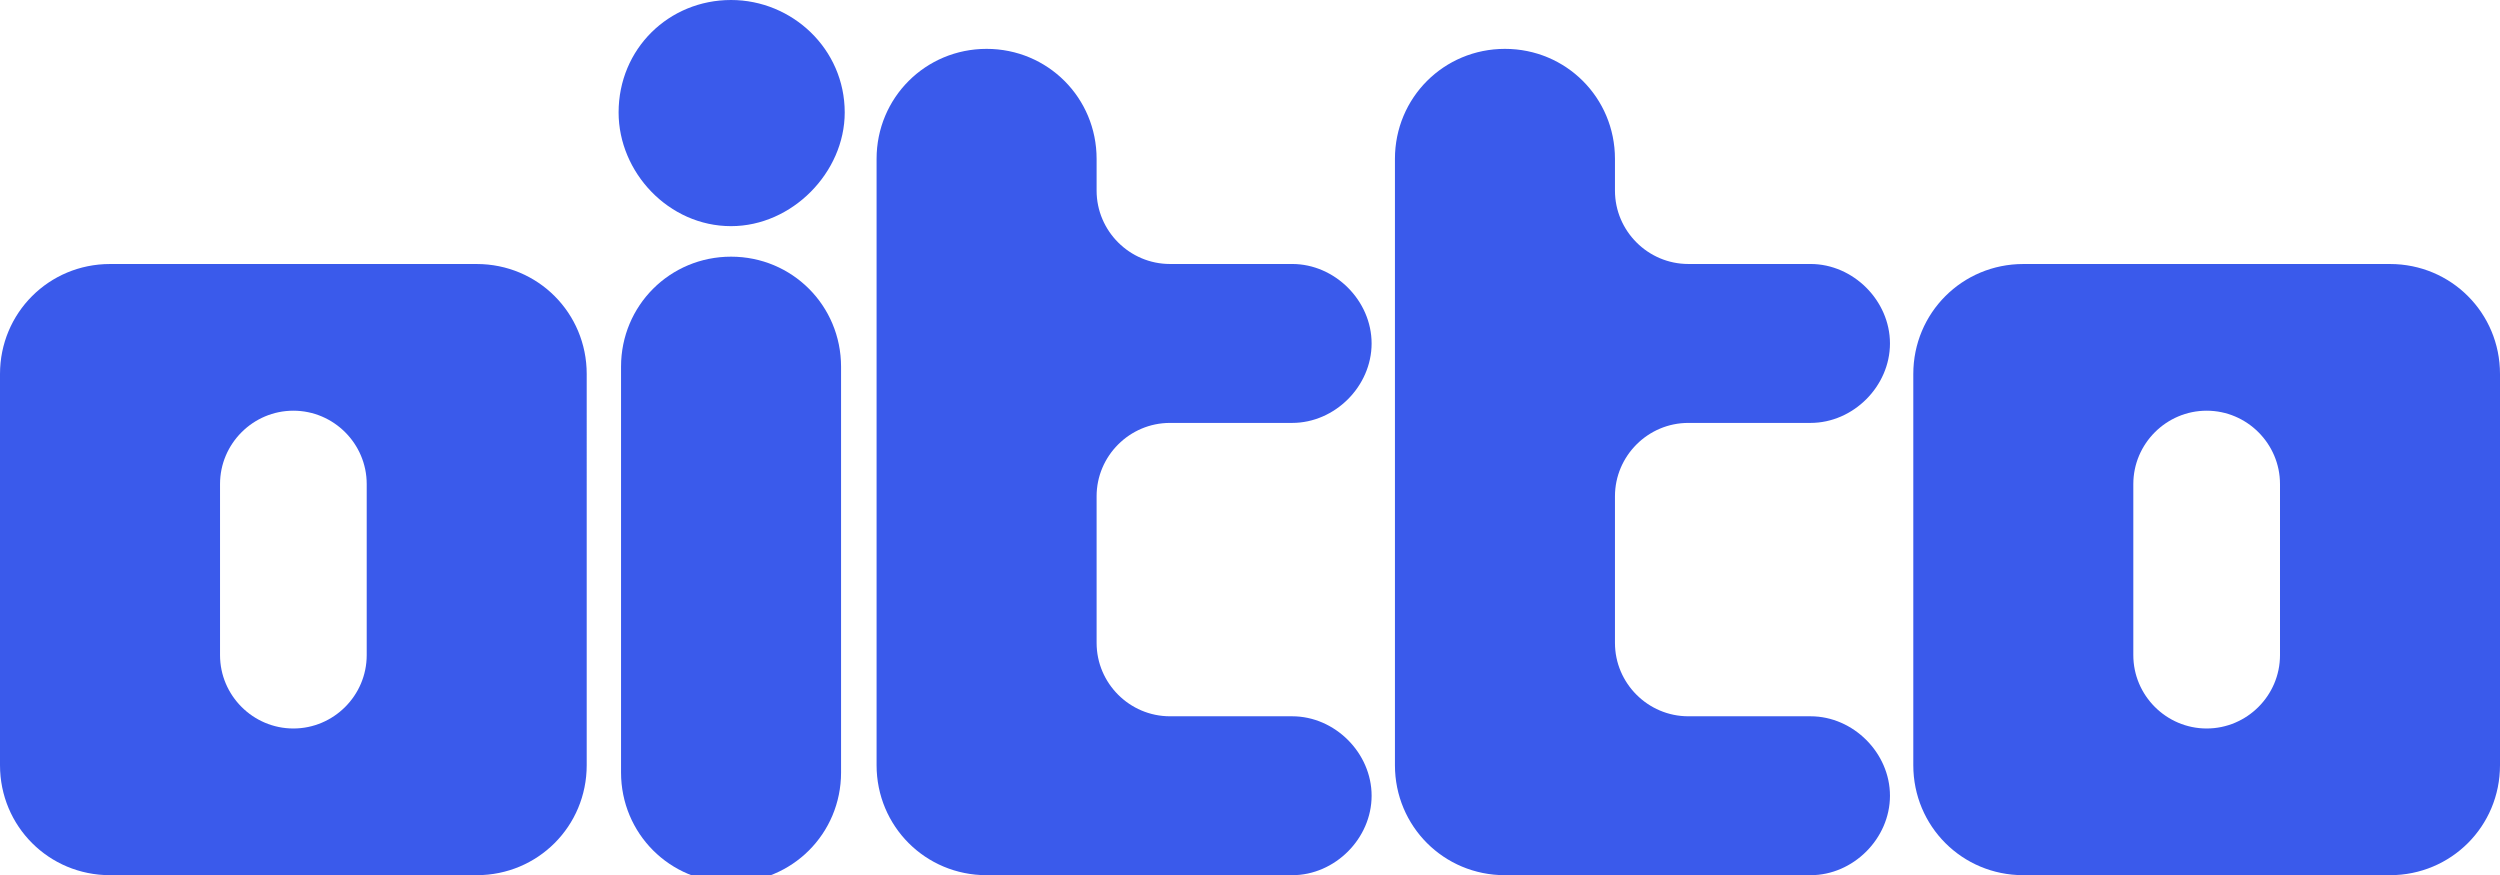
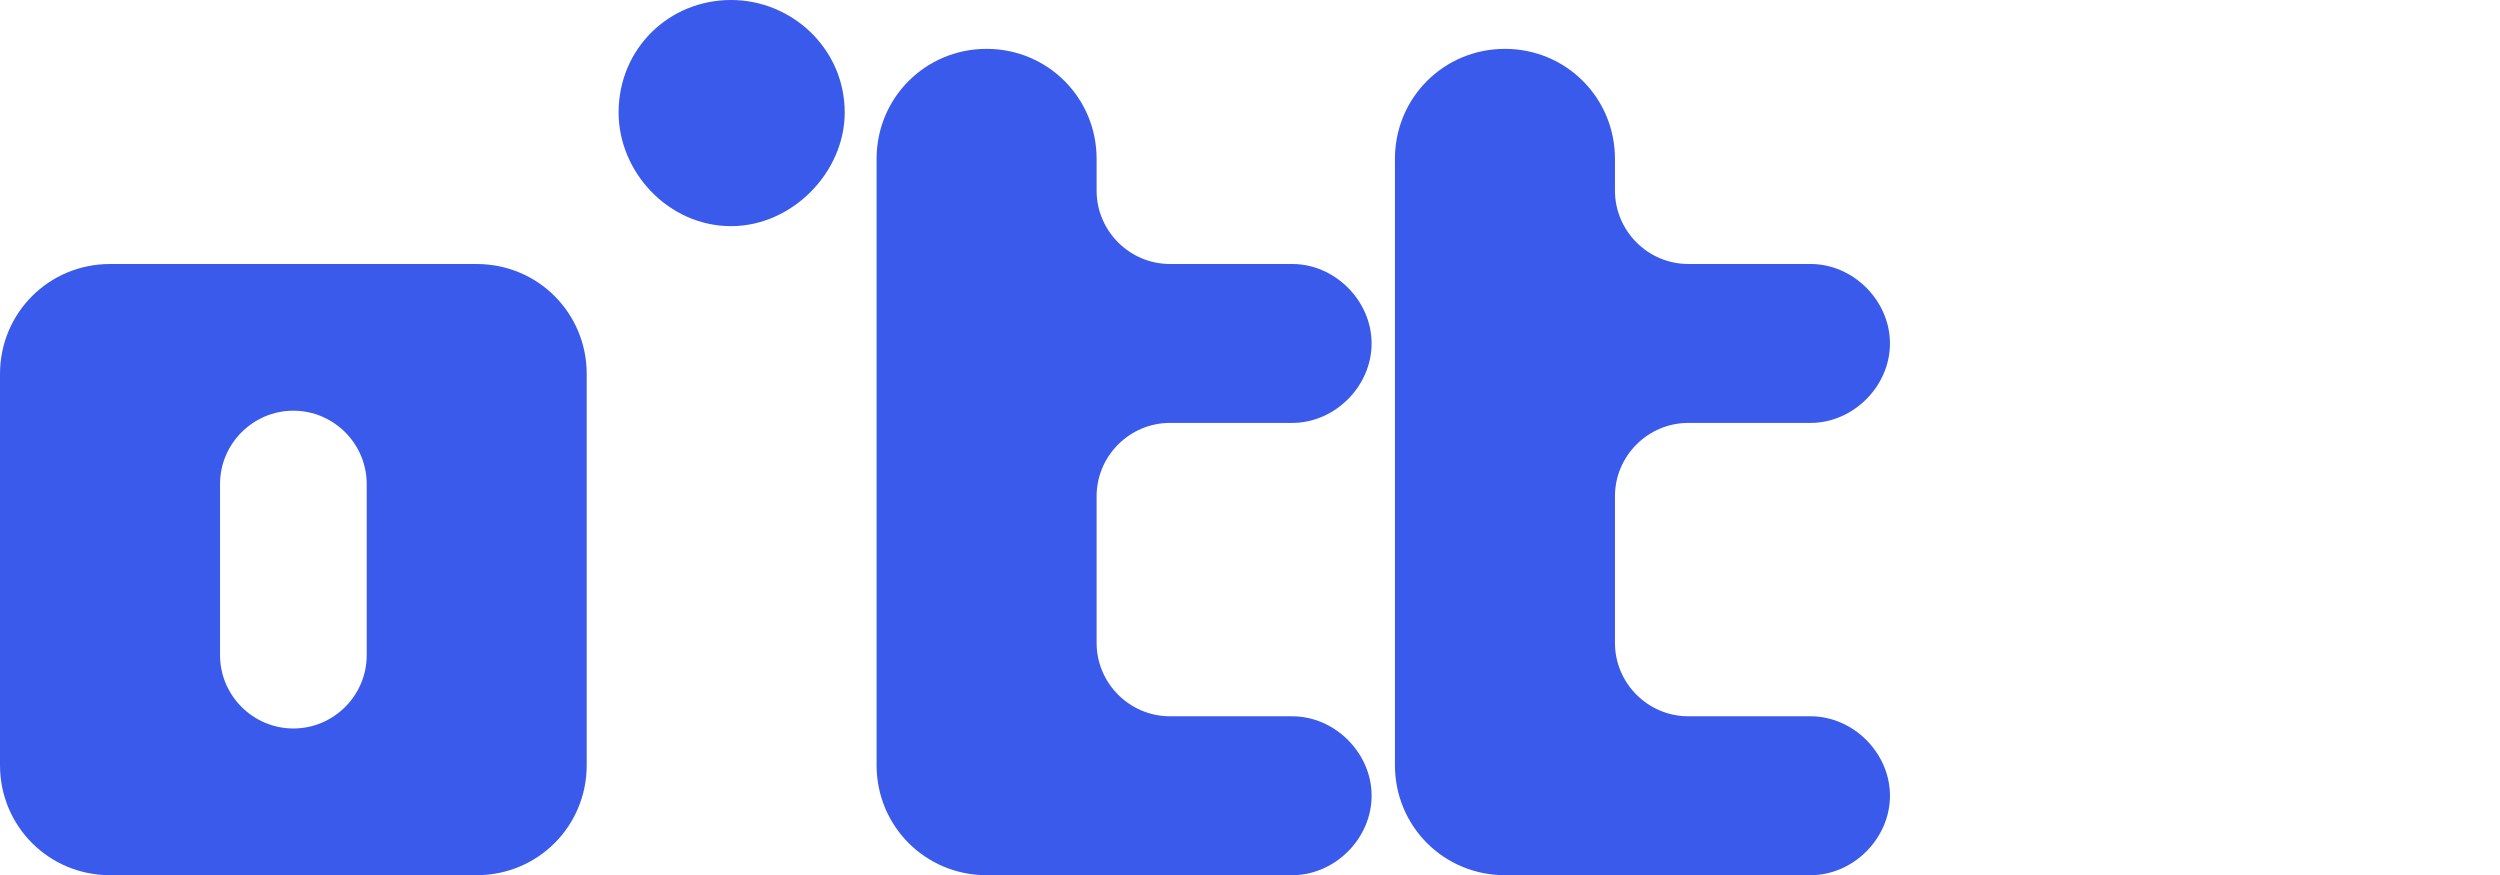
<svg xmlns="http://www.w3.org/2000/svg" version="1.1" id="Layer_1" x="0px" y="0px" width="635.084px" height="222.325px" viewBox="78.454 193.905 635.084 222.325" enable-background="new 78.454 193.905 635.084 222.325" xml:space="preserve">
  <g>
    <path fill="#3A5AEB" d="M199.551,260.973h-93.15c-15.521,0-27.947,12.426-27.947,27.947v99.363   c0,15.521,12.418,27.947,27.947,27.947h93.15c15.521,0,27.947-12.419,27.947-27.947V288.92   C227.499,273.398,215.08,260.973,199.551,260.973z M171.611,360.336c0,10.252-8.387,18.631-18.631,18.631   c-10.244,0-18.631-8.387-18.631-18.631v-43.469c0-10.244,8.387-18.632,18.631-18.632c10.252,0,18.631,8.388,18.631,18.632V360.336z   " />
    <path fill="#3A5AEB" d="M264.165,193.905c-15.838,0-28.566,12.418-28.566,28.566c0,15.219,12.728,28.883,28.566,28.883   c15.521,0,28.876-13.664,28.876-28.883C293.041,206.324,279.686,193.905,264.165,193.905z" />
-     <path fill="#3A5AEB" d="M264.165,259.108c-15.521,0-27.947,12.418-27.947,27.947v103.085c0,15.521,12.418,27.946,27.947,27.946   c15.521,0,27.947-12.418,27.947-27.946V287.063C292.104,271.534,279.686,259.108,264.165,259.108z" />
    <path fill="#3A5AEB" d="M375.659,301.339h31.05c10.863,0,20.179-9.316,20.179-20.187c0-10.863-9.315-20.187-20.179-20.187h-31.05   c-10.245,0-18.631-8.387-18.631-18.631v-8.07c0-15.521-12.419-27.947-27.947-27.947c-15.521,0-27.947,12.418-27.947,27.947v154.02   c0,15.521,12.418,27.947,27.947,27.947h77.629c10.863,0,20.179-9.316,20.179-20.187c0-10.864-9.315-20.18-20.179-20.18h-31.05   c-10.245,0-18.631-8.387-18.631-18.632V319.97C357.027,309.726,365.414,301.339,375.659,301.339z" />
    <path fill="#3A5AEB" d="M507.339,301.339h31.051c10.863,0,20.179-9.316,20.179-20.187c0-10.863-9.315-20.187-20.179-20.187h-31.051   c-10.244,0-18.631-8.387-18.631-18.631v-8.07c0-15.521-12.419-27.947-27.947-27.947c-15.529,0-27.947,12.418-27.947,27.947v154.02   c0,15.521,12.418,27.947,27.947,27.947h77.629c10.863,0,20.179-9.316,20.179-20.187c0-10.864-9.315-20.18-20.179-20.18h-31.051   c-10.244,0-18.631-8.387-18.631-18.632V319.97C488.708,309.726,497.095,301.339,507.339,301.339z" />
-     <path fill="#3A5AEB" d="M685.591,260.973h-93.149c-15.521,0-27.947,12.426-27.947,27.947v99.363   c0,15.521,12.418,27.947,27.947,27.947h93.149c15.521,0,27.947-12.419,27.947-27.947V288.92   C713.538,273.398,701.12,260.973,685.591,260.973z M657.651,360.336c0,10.252-8.387,18.631-18.632,18.631   c-10.244,0-18.631-8.387-18.631-18.631v-43.469c0-10.244,8.387-18.632,18.631-18.632c10.252,0,18.632,8.388,18.632,18.632V360.336z   " />
  </g>
</svg>